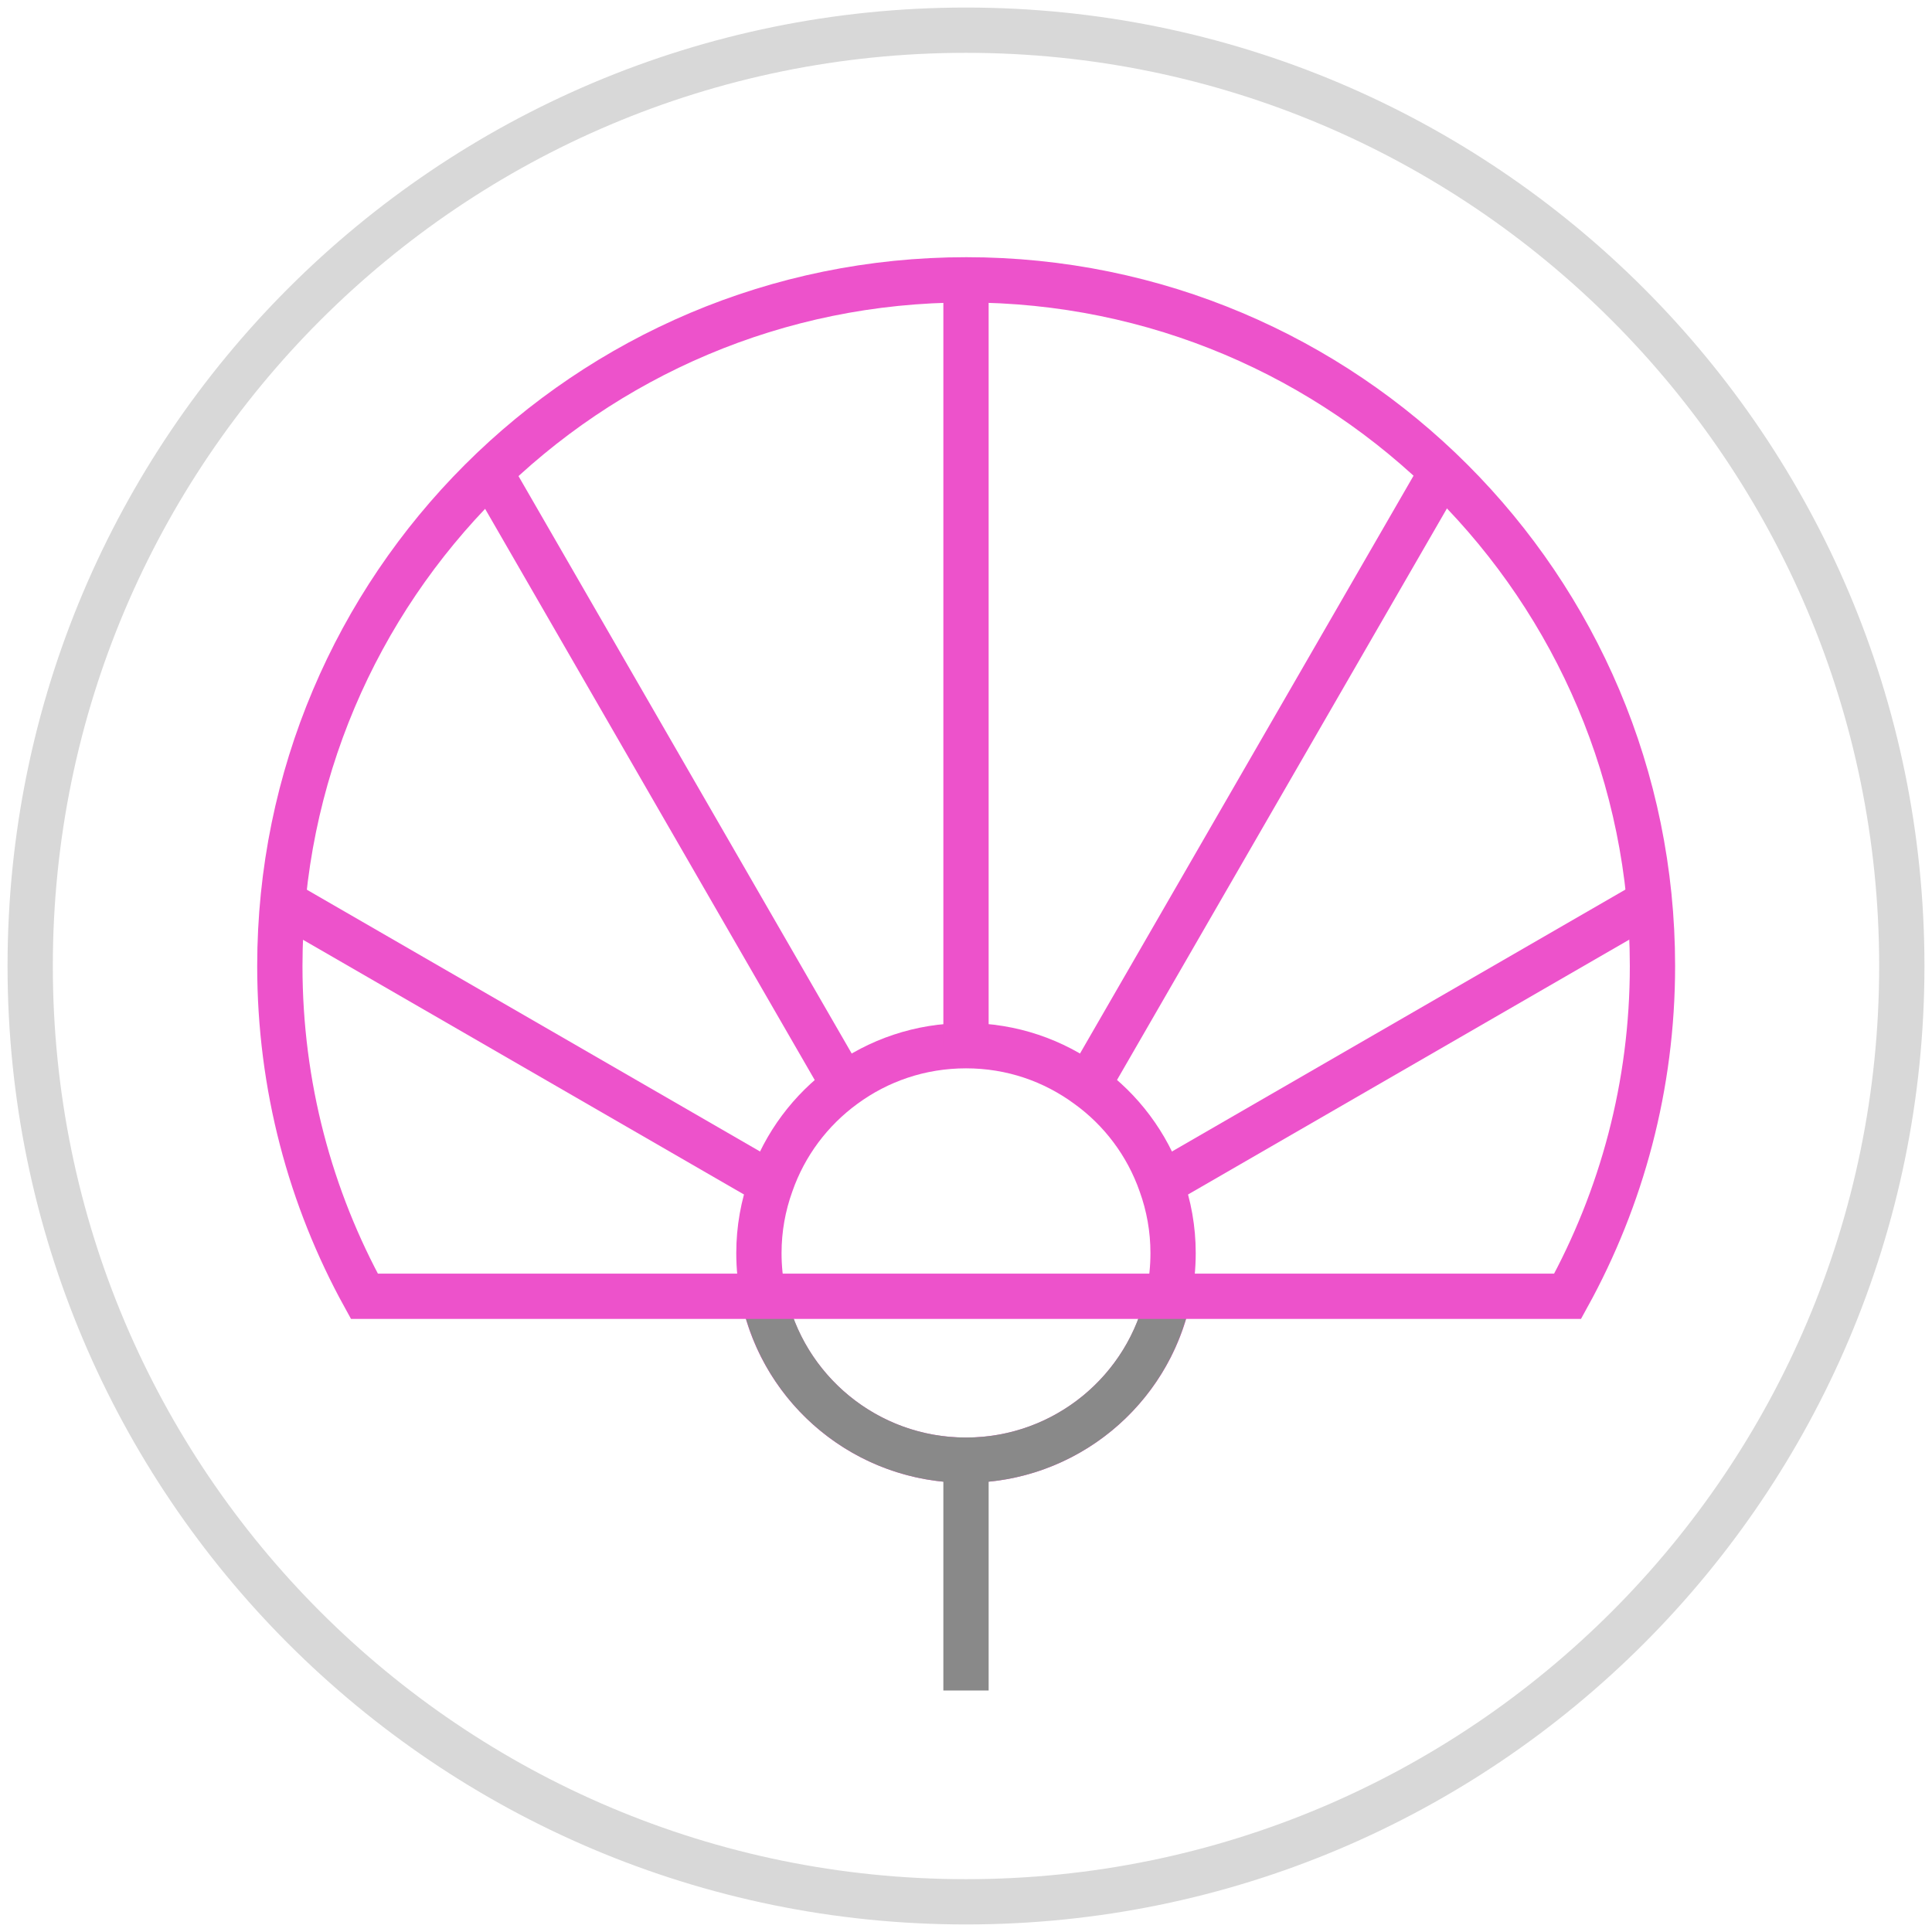
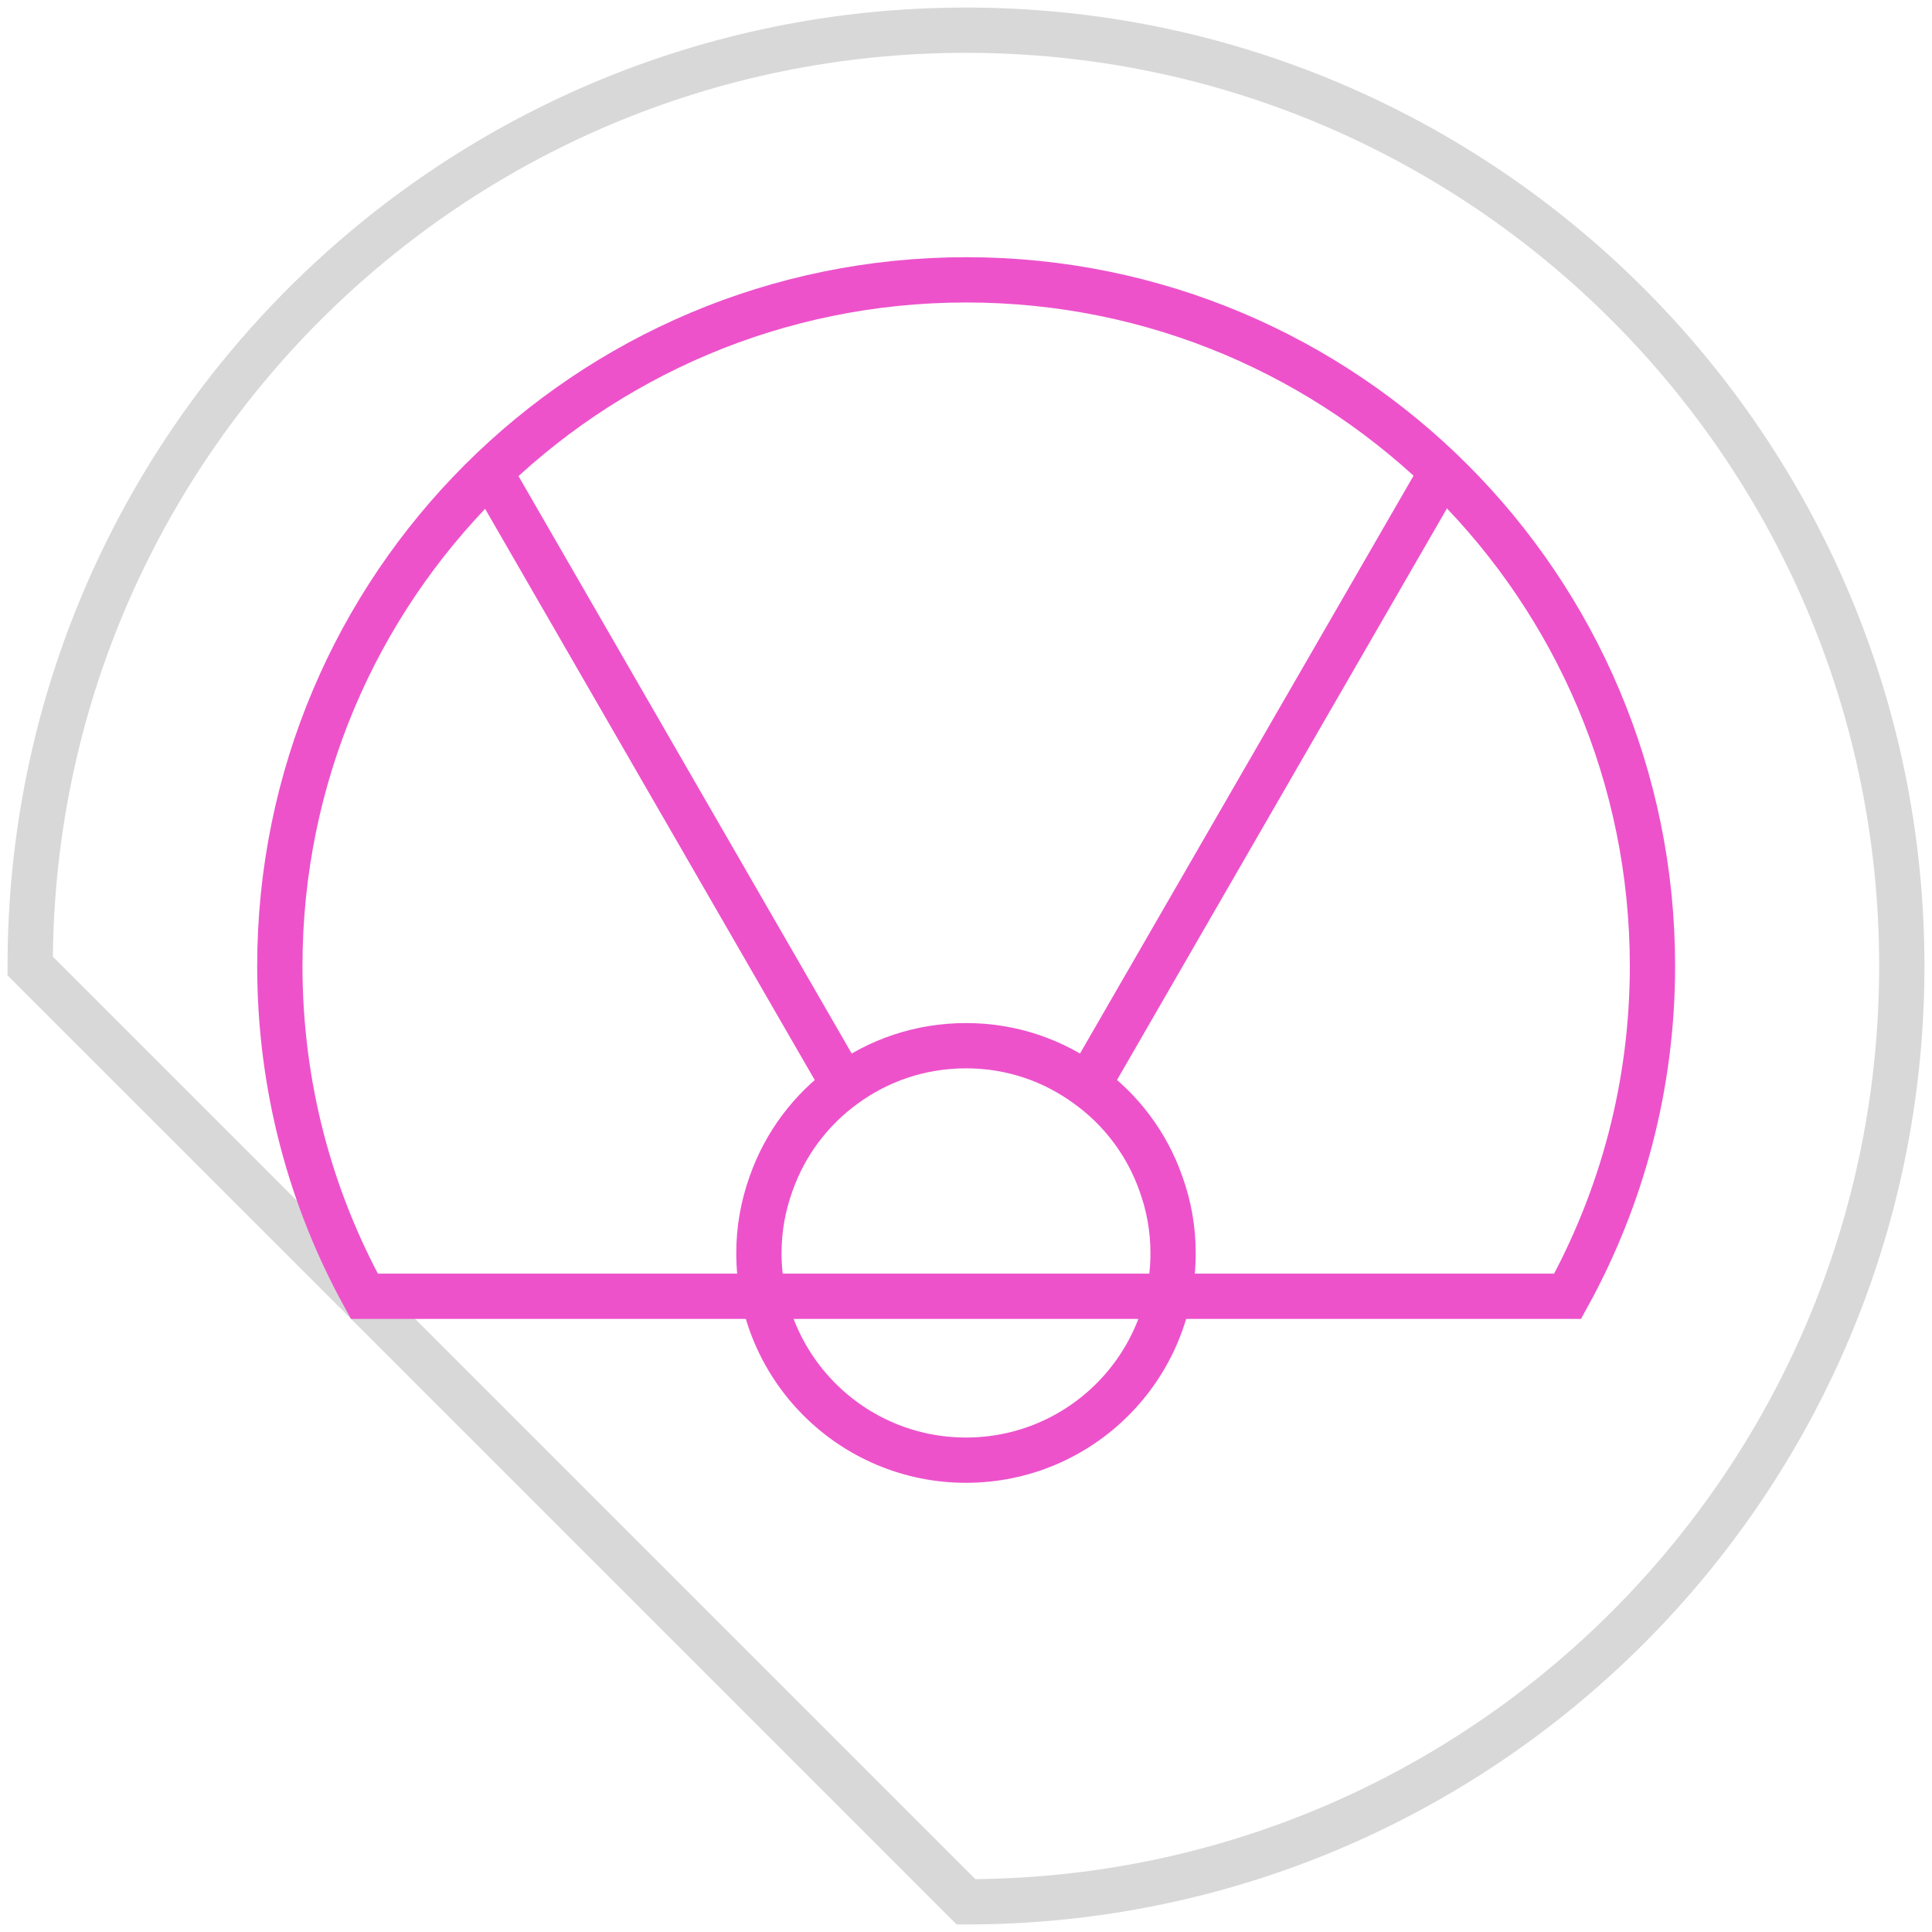
<svg xmlns="http://www.w3.org/2000/svg" width="64" height="64" viewBox="0 0 64 64" fill="none">
-   <path d="M1 32C1 14.88 14.88 1 32 1C49.12 1 63 14.88 63 32C63 49.12 49.12 63 32 63C14.88 63 1 49.12 1 32Z" stroke="#D8D8D8" stroke-width="1.5" />
+   <path d="M1 32C1 14.88 14.88 1 32 1C49.12 1 63 14.88 63 32C63 49.12 49.12 63 32 63Z" stroke="#D8D8D8" stroke-width="1.5" />
  <path d="M38.86 41.51C38.86 45.3 35.79 48.37 32 48.37C28.21 48.37 25.14 45.3 25.14 41.51C25.14 40.71 25.28 39.94 25.54 39.22C26 37.9 26.85 36.77 27.96 35.96C29.09 35.13 30.48 34.64 32 34.64C33.52 34.64 34.9 35.13 36.03 35.96C37.14 36.76 38 37.9 38.46 39.22C38.72 39.94 38.86 40.71 38.86 41.51Z" stroke="#ED52CB" stroke-width="1.5" />
-   <path d="M38.7 42.95C38.05 46.05 35.29 48.37 32 48.37C28.71 48.37 25.95 46.05 25.3 42.95" stroke="#898989" stroke-width="1.5" />
-   <path d="M32 56V48.36" stroke="#898989" stroke-width="1.5" />
-   <path d="M32 34.64V9.28" stroke="#ED52CB" stroke-width="1.5" />
  <path d="M47.76 15.64L36.03 35.96" stroke="#ED52CB" stroke-width="1.5" />
-   <path d="M54.63 29.88L38.46 39.22" stroke="#ED52CB" stroke-width="1.5" />
  <path d="M27.96 35.96L16.24 15.65" stroke="#ED52CB" stroke-width="1.5" />
-   <path d="M25.54 39.22L9.37 29.88" stroke="#ED52CB" stroke-width="1.5" />
  <path d="M54.74 32C54.74 35.97 53.72 39.69 51.93 42.94H12.07C10.28 39.69 9.27 35.97 9.27 32C9.27 19.44 19.45 9.27 32.01 9.27C44.57 9.27 54.74 19.44 54.74 32Z" stroke="#ED52CB" stroke-width="1.5" />
</svg>